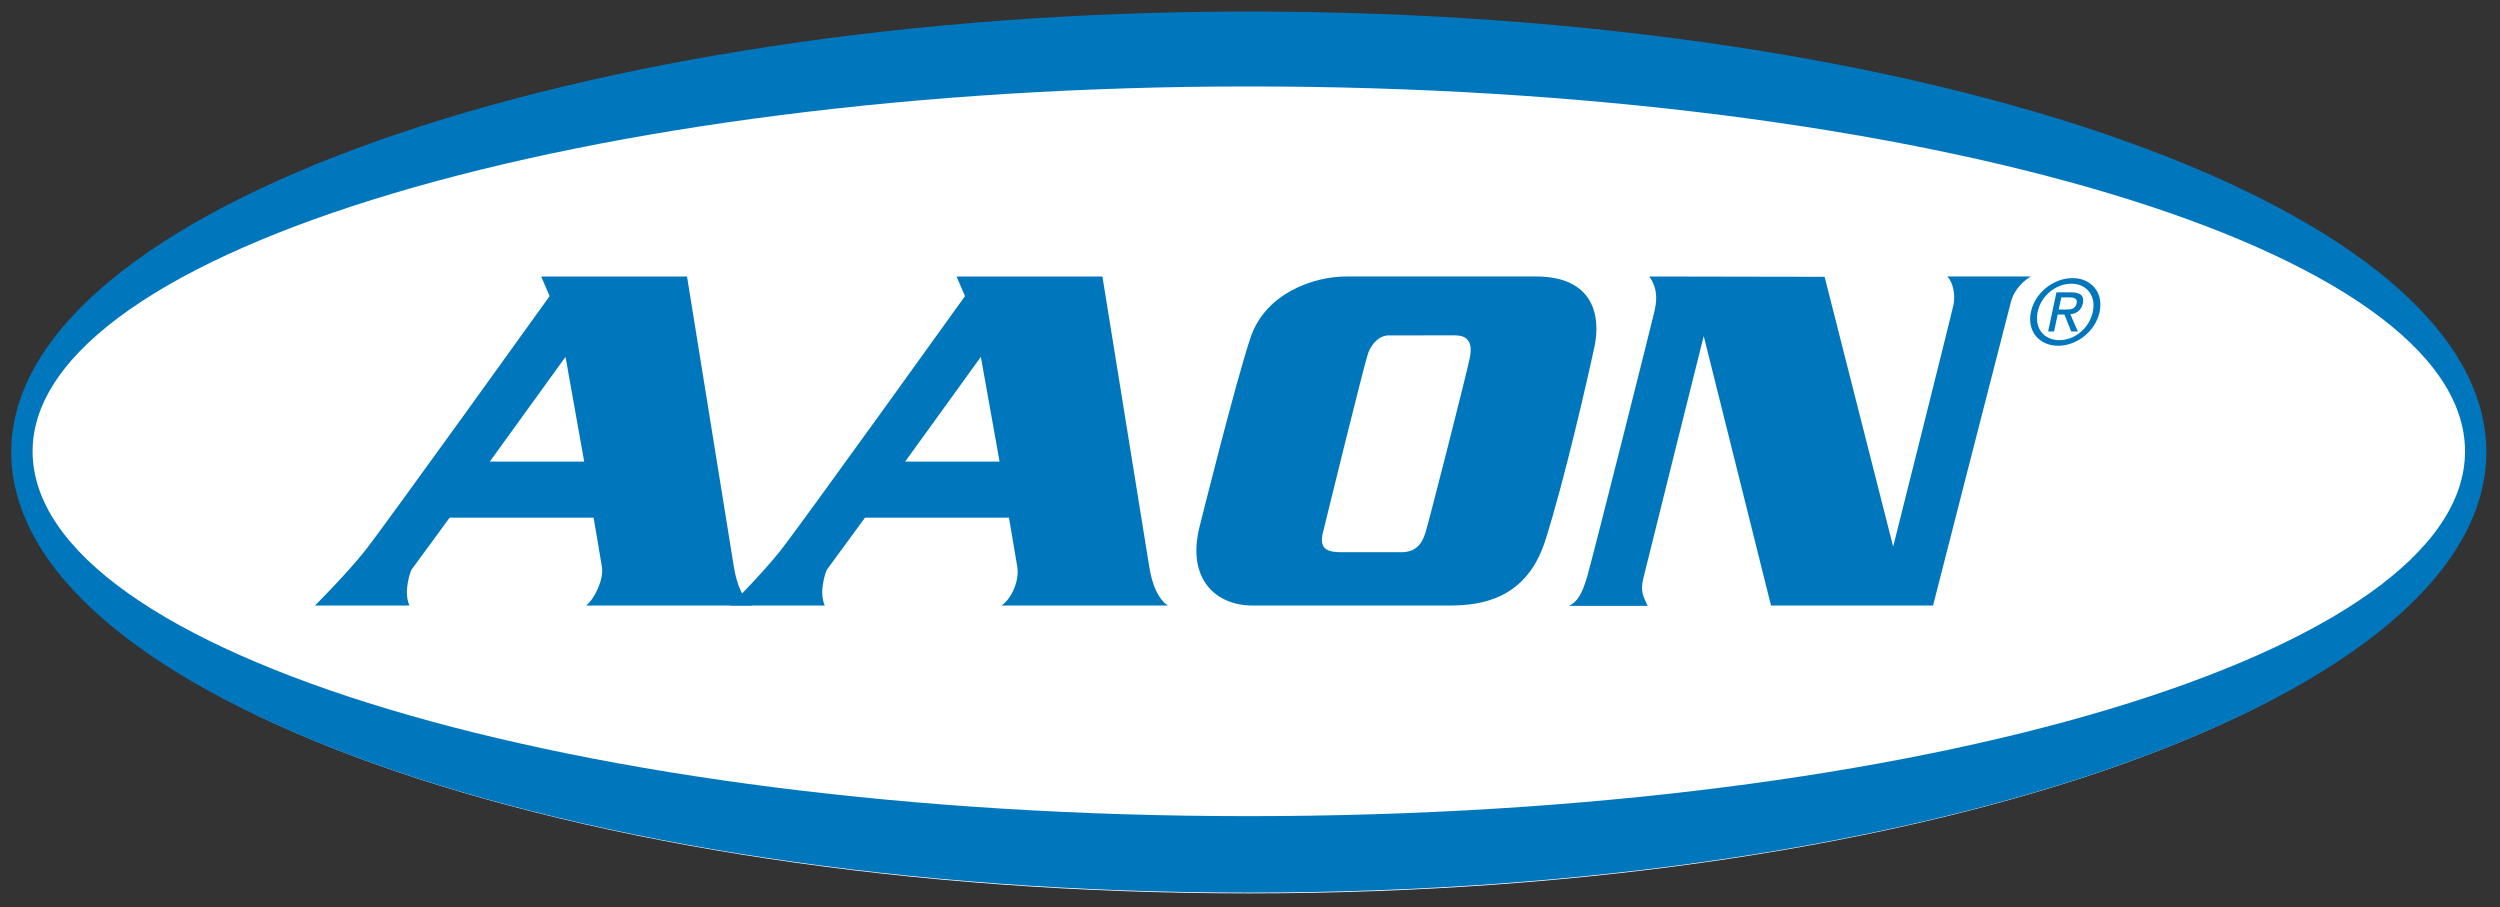
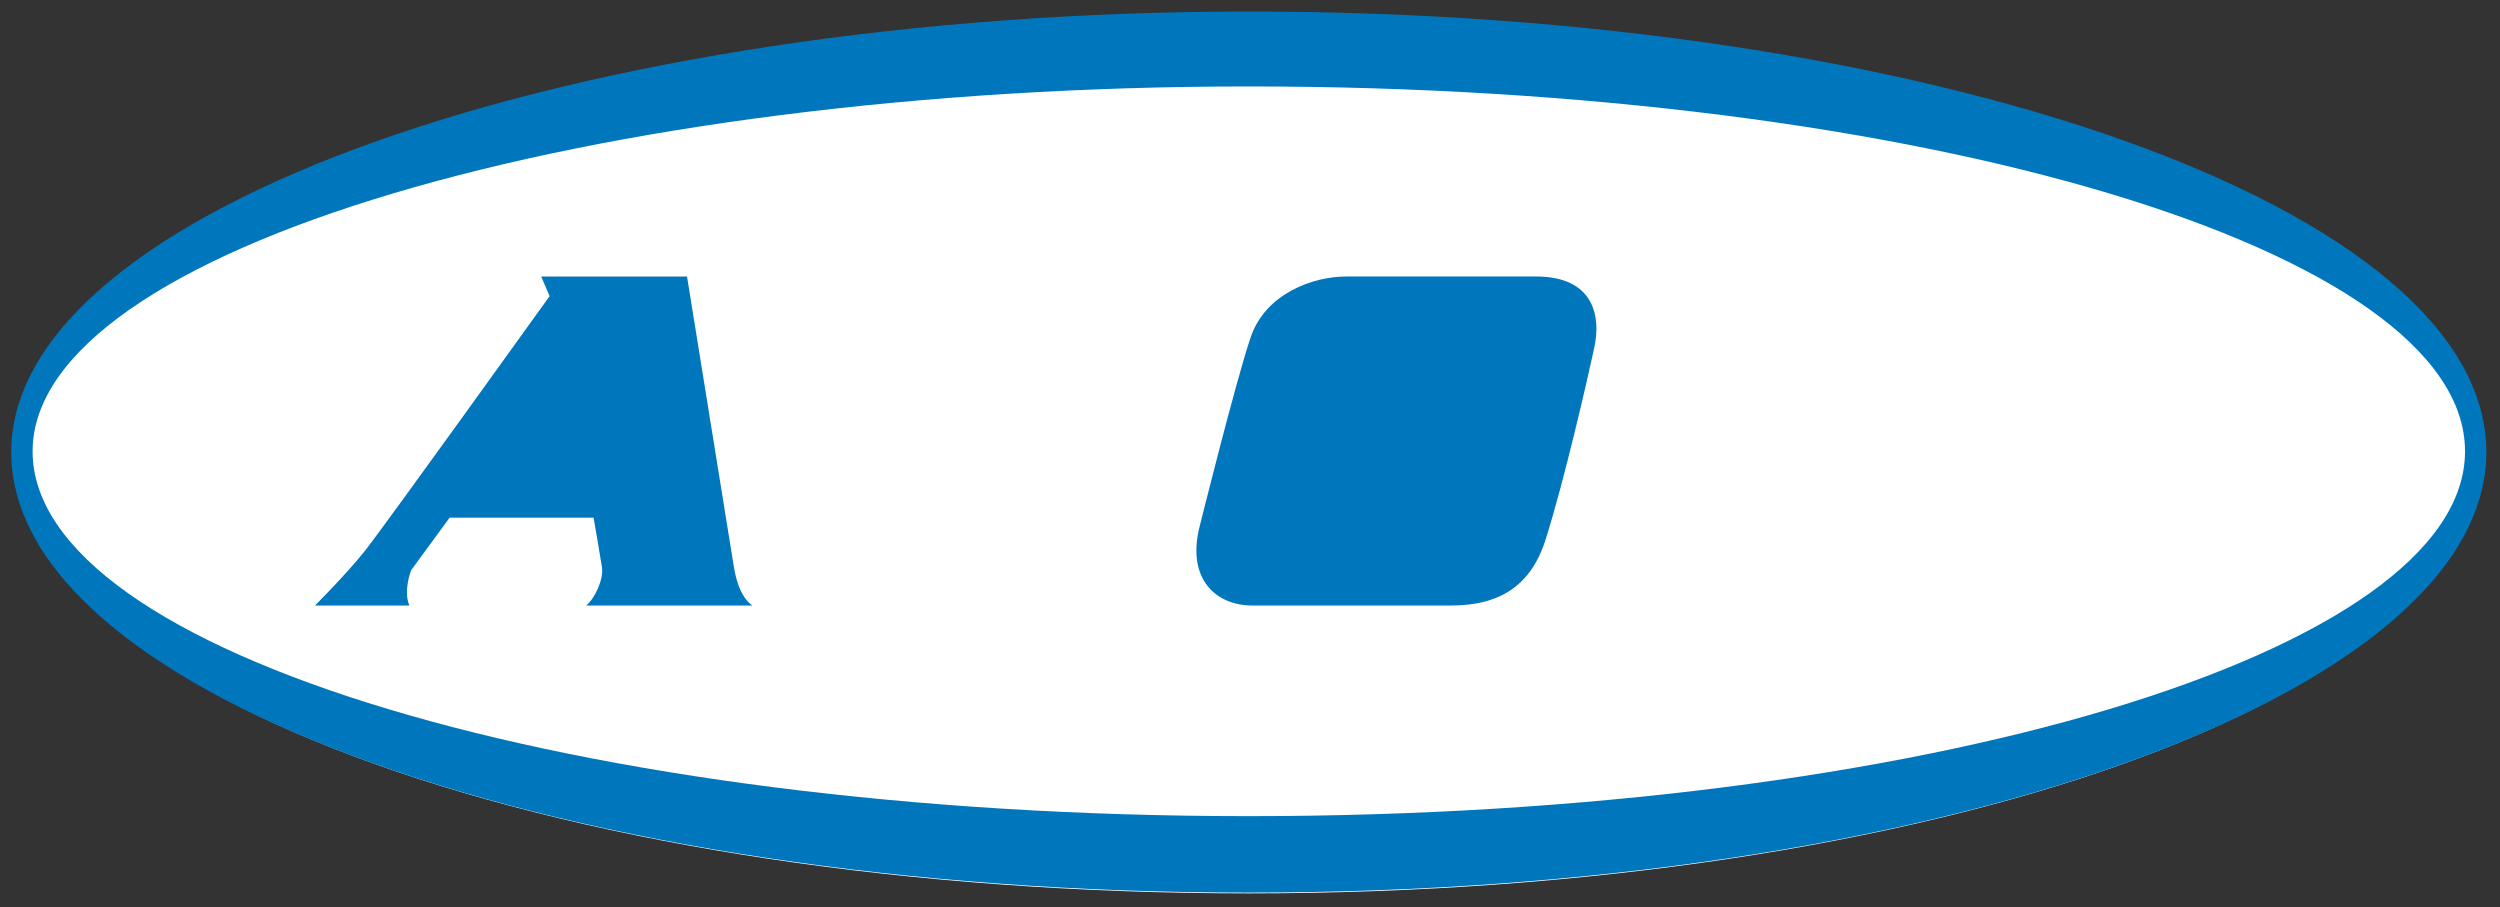
<svg xmlns="http://www.w3.org/2000/svg" version="1.1" width="715.748" height="259.724" id="svg3897">
  <rect width="100%" height="100%" fill="#333333" stroke="none" />
  <defs id="defs3899" />
  <g transform="translate(-11.892,-396.468)" id="layer1">
    <g transform="matrix(8.319,0,0,8.319,-5907.958,-5463.829)" id="g3930">
      <path d="m 797.049,720.048 c 0,8.365 -19.012,15.145 -42.465,15.145 -23.453,0 -42.465,-6.78 -42.465,-15.145 0,-8.364 19.012,-15.144 42.465,-15.144 23.453,0 42.465,6.78 42.465,15.144" id="path3799" style="fill:#ffffff;fill-opacity:1;fill-rule:nonzero;stroke:none" />
      <path d="m 730.231,713.963 0.29,0.676 c 0,0 -5.726,7.978 -6.37,8.783 -0.642,0.804 -1.705,1.865 -1.705,1.865 l 3.25,0 c -0.225,-0.514 0.064,-1.222 0.064,-1.222 l 1.319,-1.801 4.955,0 c 0,0 0.225,1.288 0.289,1.705 0.065,0.419 -0.258,1.094 -0.546,1.319 l 5.726,0 c -0.482,-0.321 -0.611,-1.157 -0.644,-1.351 -0.033,-0.193 -1.609,-9.973 -1.609,-9.973 l -5.019,0 z" id="path3811" style="fill:#0076bd;fill-opacity:1;fill-rule:nonzero;stroke:none" />
-       <path d="m 744.526,713.963 0.29,0.676 c 0,0 -5.726,7.978 -6.37,8.783 -0.644,0.804 -1.705,1.865 -1.705,1.865 l 3.249,0 c -0.225,-0.514 0.065,-1.222 0.065,-1.222 l 1.319,-1.801 4.954,0 c 0,0 0.225,1.288 0.29,1.705 0.064,0.419 -0.155,1.046 -0.547,1.319 l 5.728,0 c -0.484,-0.321 -0.611,-1.157 -0.644,-1.351 -0.033,-0.193 -1.609,-9.973 -1.609,-9.973 l -5.019,0 z" id="path3813" style="fill:#0076bd;fill-opacity:1;fill-rule:nonzero;stroke:none" />
      <path d="m 761.018,713.963 -3.087,0 c -1.126,0 -2.768,0.579 -3.283,2.091 -0.514,1.512 -1.769,6.562 -1.769,6.562 -0.419,1.738 0.546,2.67 1.834,2.67 l 6.787,0 c 1.094,0 2.639,-0.225 3.281,-2.22 0.644,-1.994 1.512,-5.79 1.705,-6.723 0.194,-0.934 0.033,-2.381 -2.026,-2.381 l -3.442,0 z" id="path3815" style="fill:#0076bd;fill-opacity:1;fill-rule:nonzero;stroke:none" />
-       <path d="m 768.369,713.963 c 0.321,0.466 0.241,0.89 0.177,1.19 -0.065,0.301 -2.145,8.557 -2.316,9.136 -0.172,0.58 -0.323,0.859 -0.623,1.009 l 2.703,0 c -0.15,-0.323 -0.258,-0.494 -0.15,-0.944 0.106,-0.45 2.08,-8.342 2.08,-8.342 l 2.316,9.275 5.576,0 c 0,0 2.553,-9.984 2.681,-10.455 0.128,-0.472 0.492,-0.761 0.686,-0.869 l -2.875,0 c 0.194,0.194 0.28,0.632 0.215,0.955 -0.064,0.321 -2.08,8.342 -2.08,8.342 l -2.359,-9.286 c 0,0 -5.367,-0.011 -6.032,-0.011" id="path3817" style="fill:#0076bd;fill-opacity:1;fill-rule:nonzero;stroke:none" />
      <path d="m 754.584,704.844 c 23.523,0 42.59,6.787 42.59,15.161 0,8.374 -19.067,15.161 -42.59,15.161 -23.523,0 -42.591,-6.787 -42.591,-15.161 0,-8.374 19.492,-15.161 42.591,-15.161 l 0,2.578 c -22.692,0 -41.856,5.622 -41.856,12.557 0,6.935 18.74,12.556 41.856,12.556 23.116,0 41.856,-5.621 41.856,-12.556 0,-6.935 -18.74,-12.557 -41.856,-12.557 l 0,-2.578 z" id="path3819" style="fill:#0076bd;fill-opacity:1;fill-rule:nonzero;stroke:none" />
-       <path d="m 782.457,715.099 0.089,-0.417 0.278,0 c 0.142,0 0.287,0.031 0.251,0.198 -0.044,0.209 -0.201,0.22 -0.374,0.22 l -0.244,0 z m -0.037,0.174 0.235,0 0.231,0.581 0.229,0 -0.258,-0.591 c 0.204,-0.024 0.378,-0.129 0.429,-0.371 0.056,-0.266 -0.076,-0.383 -0.395,-0.383 l -0.512,0 -0.286,1.345 0.204,0 0.124,-0.581 z m 0.02,1.074 c 0.635,0 1.281,-0.492 1.424,-1.166 0.142,-0.671 -0.294,-1.163 -0.93,-1.163 -0.644,0 -1.291,0.491 -1.434,1.163 -0.144,0.674 0.295,1.166 0.94,1.166 m -0.708,-1.166 c 0.117,-0.555 0.625,-0.97 1.161,-0.97 0.527,0 0.855,0.415 0.738,0.97 -0.12,0.56 -0.623,0.973 -1.151,0.973 -0.535,0 -0.866,-0.412 -0.748,-0.973" id="path3821" style="fill:#0076bd;fill-opacity:1;fill-rule:nonzero;stroke:none" />
-       <path d="m 731.068,716.729 -2.606,3.604 3.249,0 -0.642,-3.604 z" id="path3823" style="fill:#ffffff;fill-opacity:1;fill-rule:nonzero;stroke:none" />
      <path d="m 745.362,716.729 -2.605,3.604 3.249,0 -0.644,-3.604 z" id="path3825" style="fill:#ffffff;fill-opacity:1;fill-rule:nonzero;stroke:none" />
-       <path d="m 760.601,715.989 -1.191,0 c -0.321,0 -0.579,0.258 -0.708,0.58 -0.129,0.321 -1.576,6.241 -1.576,6.241 -0.129,0.579 0.225,0.642 0.676,0.642 l 2.026,0 c 0.482,0 0.708,-0.258 0.836,-0.675 0.129,-0.419 1.421,-5.481 1.529,-6.032 0.129,-0.659 -0.225,-0.756 -0.515,-0.756 l -1.077,0 z" id="path3827" style="fill:#ffffff;fill-opacity:1;fill-rule:nonzero;stroke:none" />
    </g>
  </g>
</svg>